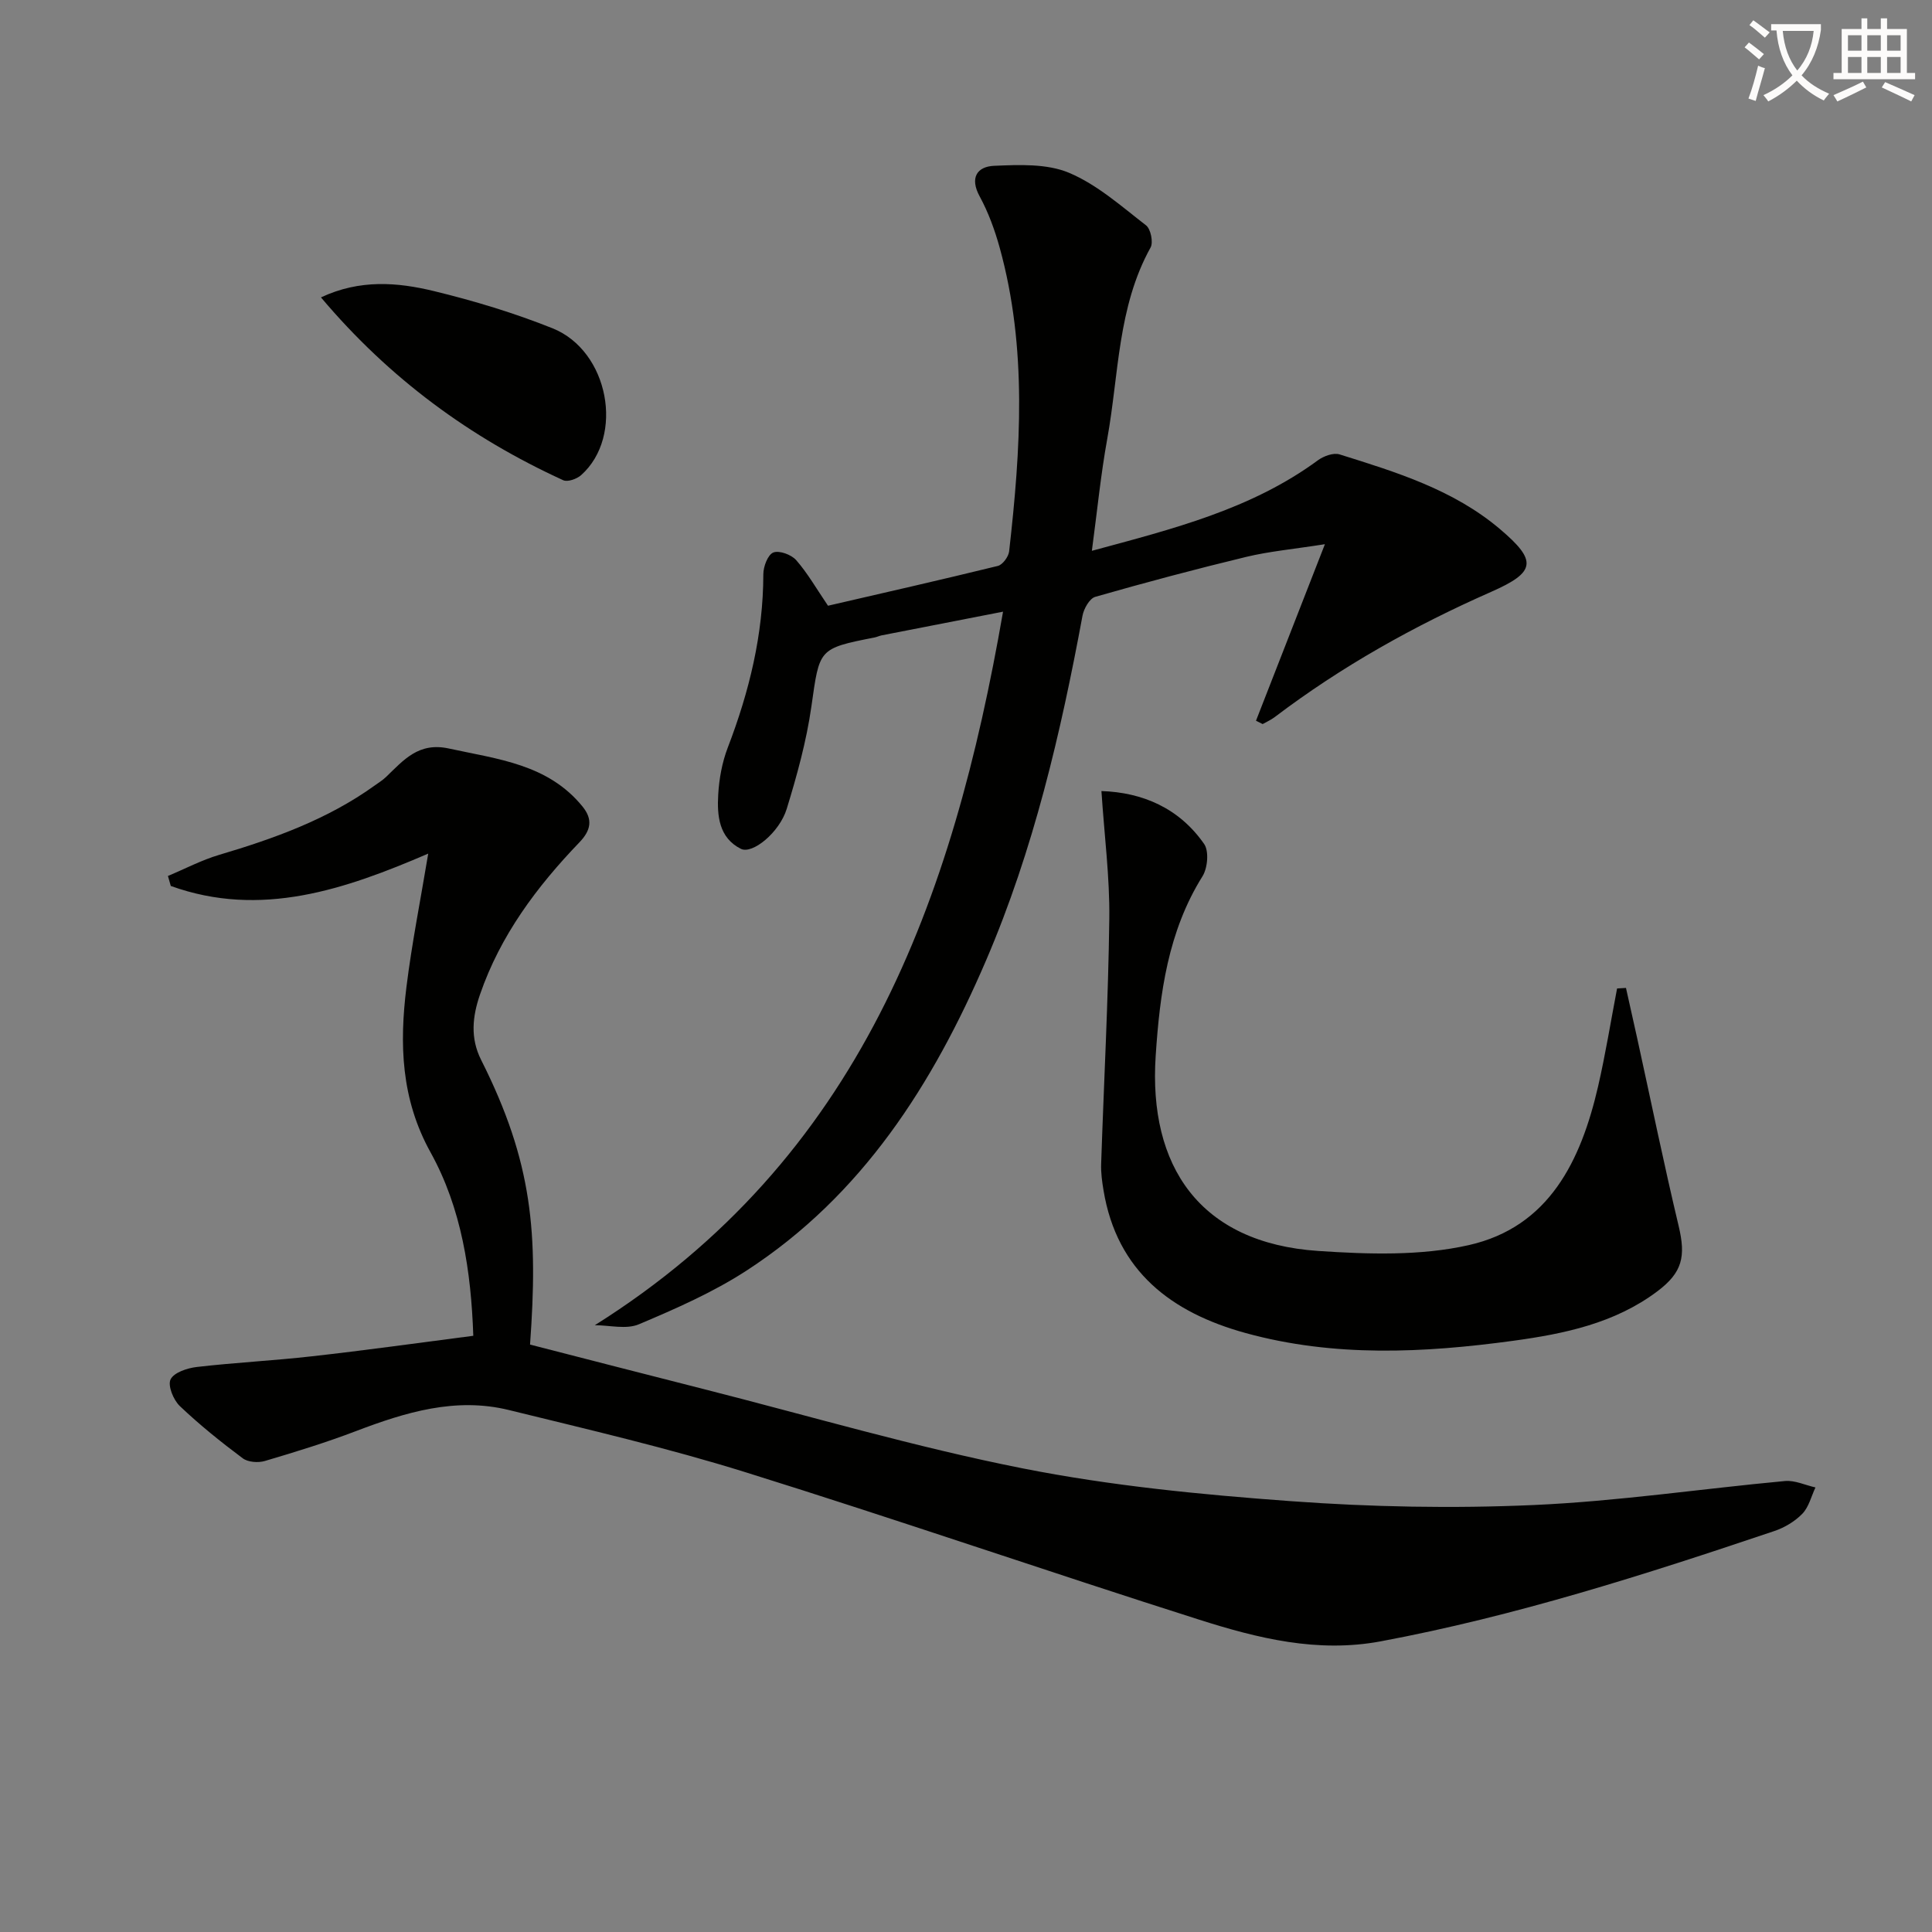
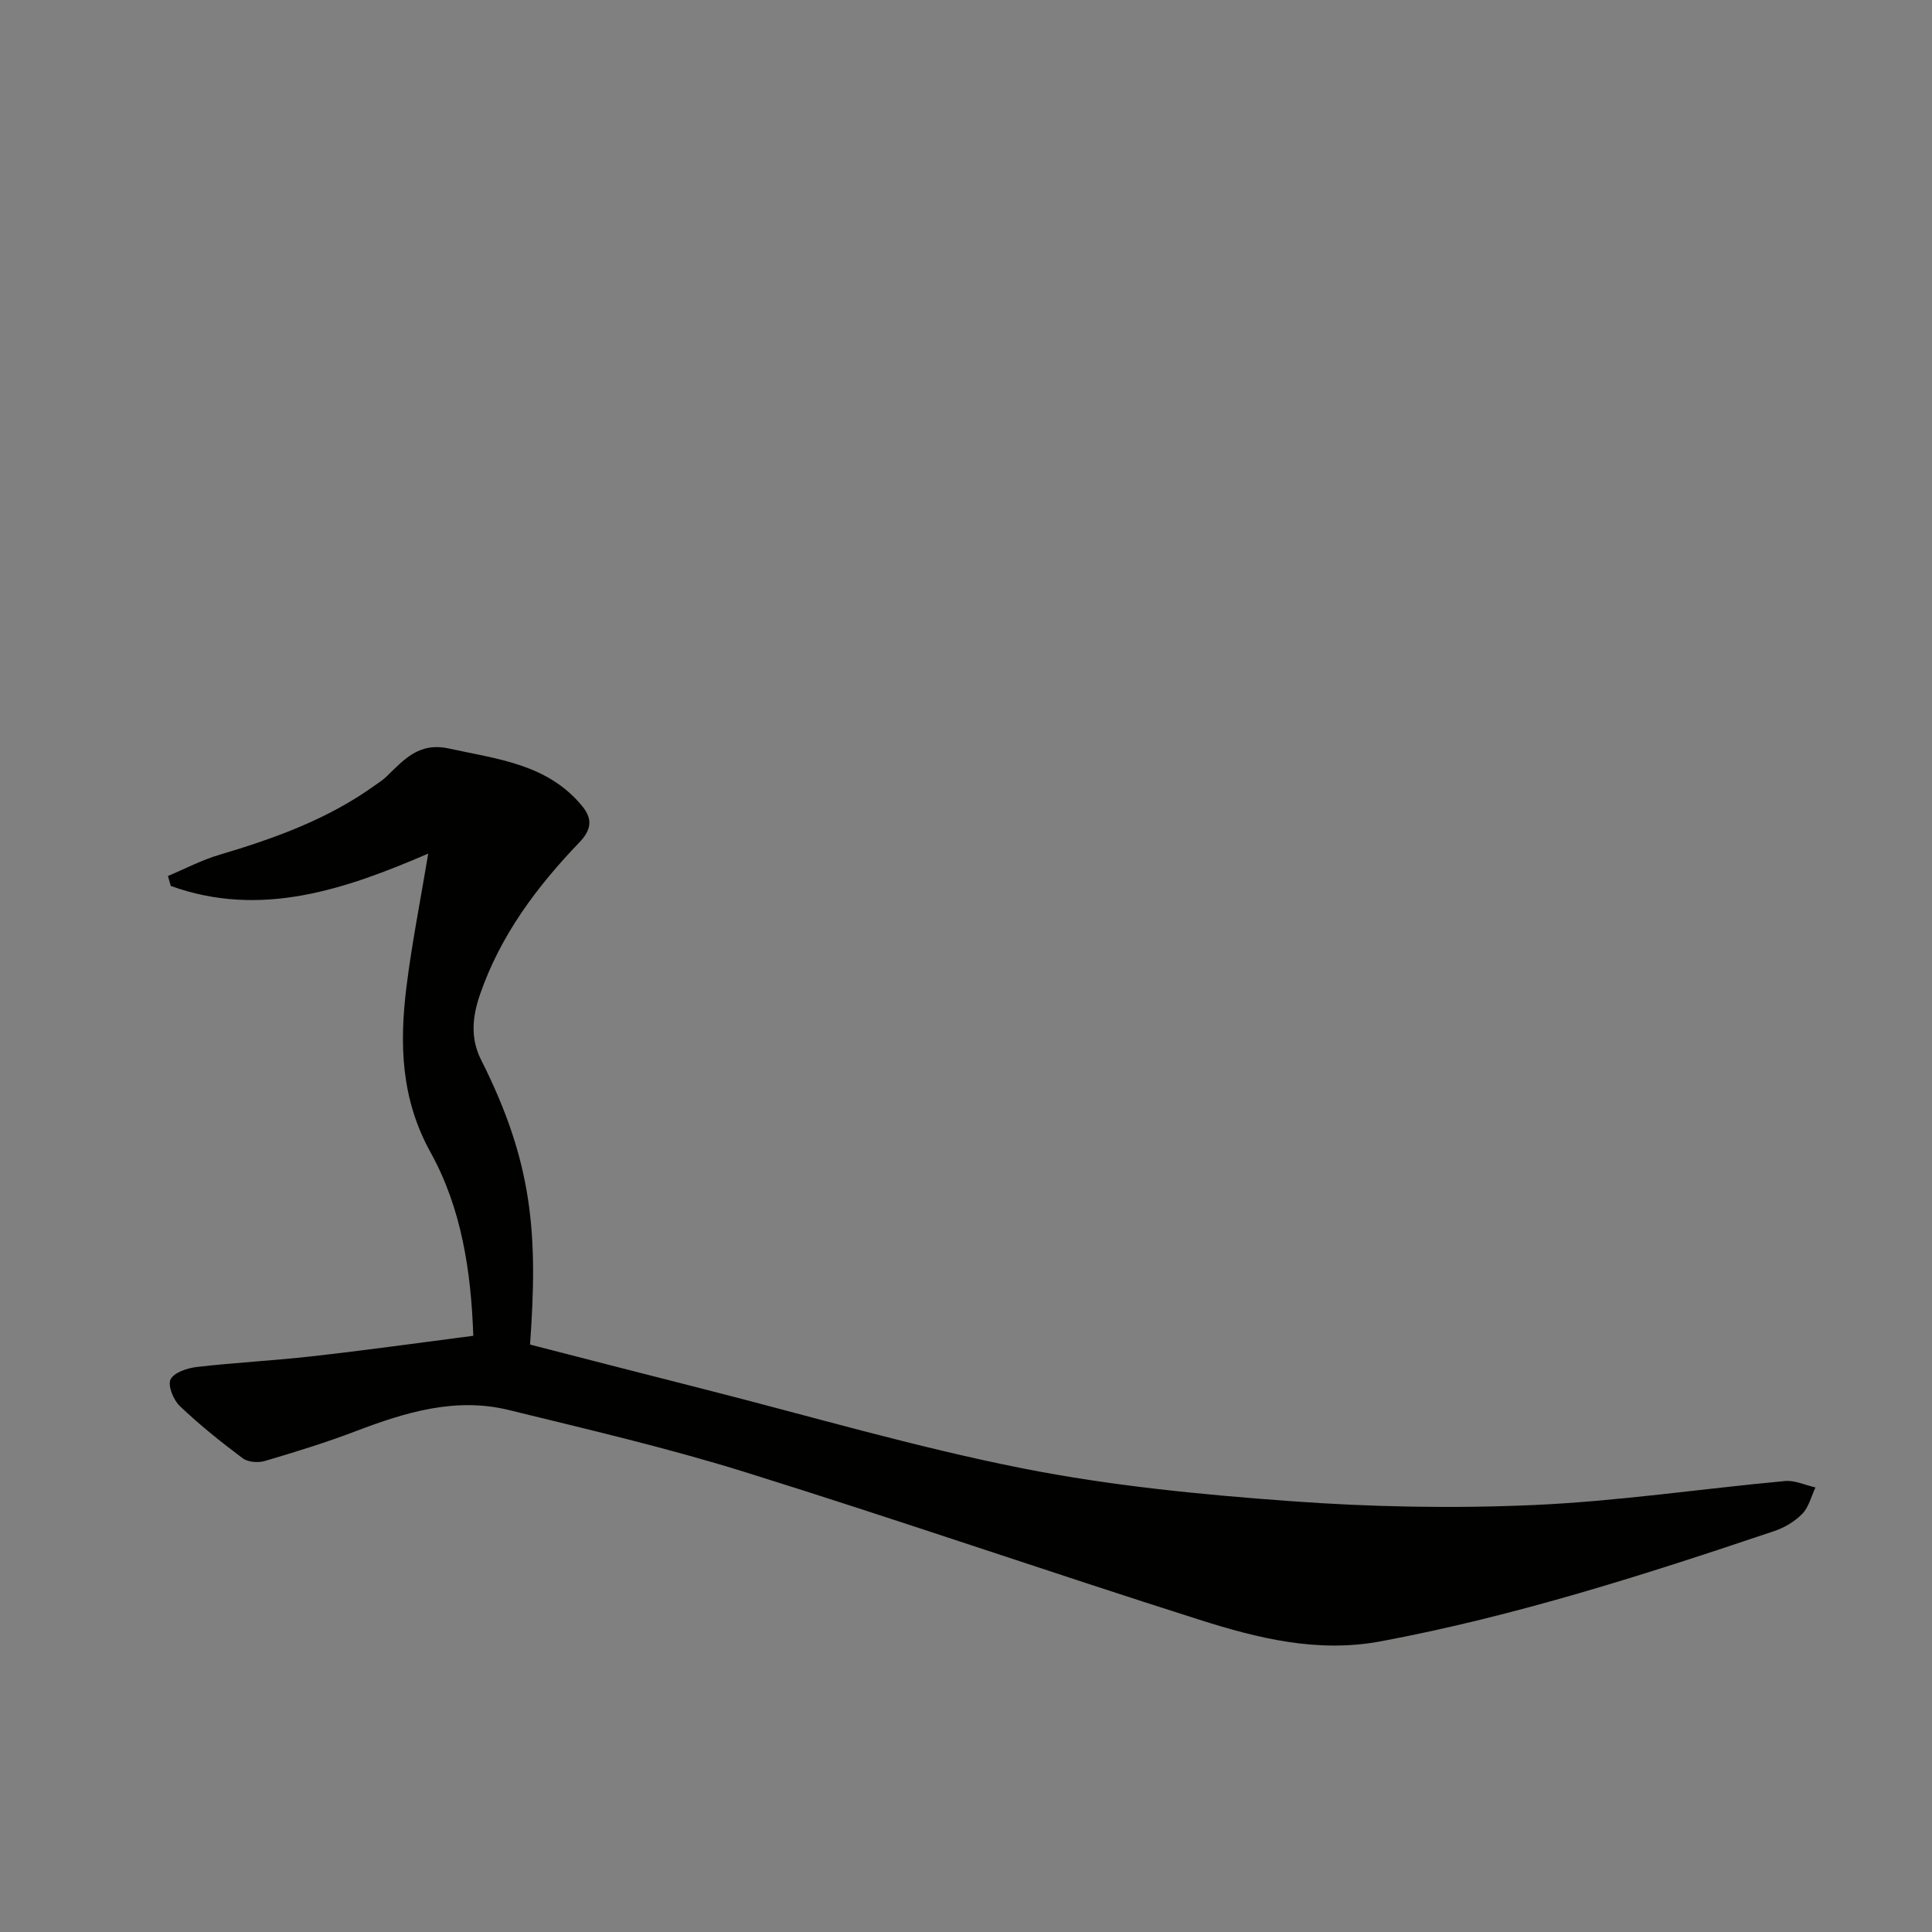
<svg xmlns="http://www.w3.org/2000/svg" enable-background="new 0 0 400 400" viewBox="0 0 400 400">
  <rect x="0" y="0" width="400" height="400" fill="#808080" stroke="none" />
-   <path d="m362.1 8.8c1.1.8 2.1 1.6 3.1 2.4l-1 1.1c-1.3-1.1-2.3-2-3-2.5zm1.9 4.8c.5.2.9.4 1.4.5-.6 2.3-1.3 4.5-1.9 6.8l-1.5-.5c.8-2.1 1.4-4.3 2-6.8zm-1-9.4c1.3.9 2.4 1.8 3.4 2.5l-1 1.1c-1.4-1.2-2.4-2.1-3.2-2.6zm3.7 2.2v-1.4h10.3v1.2c-.5 3.6-1.8 6.8-4 9.4 1.5 1.6 3.4 2.8 5.7 3.8-.3.4-.7.8-1.1 1.4-2.3-1.1-4.1-2.5-5.6-4.1-1.6 1.6-3.6 3.1-5.9 4.3-.3-.5-.7-.9-1-1.3 2.4-1.1 4.4-2.5 6-4.1-1.9-2.5-3-5.6-3.3-9.3h-1.1zm8.8 0h-6.4c.3 3.3 1.3 6 3 8.2 2-2.3 3.1-5.1 3.4-8.2z" fill="#fcfbfa" />
-   <path d="m385.3 3.8h1.3v2.2h2.8v-2.2h1.3v2.2h4.1v9.1h1.7v1.3h-16.9v-1.3h1.7v-9.1h4.1v-2.2zm.4 13.1.7 1.2c-1.8.9-3.8 1.9-6 2.9-.2-.4-.5-.8-.8-1.3 2.3-1 4.3-1.9 6.1-2.8zm-3.1-6.4h2.8v-3.2h-2.8zm0 4.6h2.8v-3.3h-2.8zm4-4.6h2.8v-3.2h-2.8zm0 4.6h2.8v-3.3h-2.8zm3.7 1.9c2.1.9 4.1 1.8 6.1 2.7l-.7 1.3c-2.2-1.1-4.2-2-6.1-2.9zm3.2-9.7h-2.8v3.2h2.8zm-2.8 7.8h2.8v-3.3h-2.8z" fill="#fcfbfa" />
  <g fill="#010100">
    <path d="m97.99 276.56c-.45-13.31-2.43-26.39-8.84-37.96-6.15-11.09-6.46-22.46-5-34.26 1.12-9.03 2.91-17.98 4.51-27.61-17.21 7.41-34.65 13.42-53.3 6.7-.2-.69-.39-1.38-.59-2.07 3.54-1.48 6.98-3.3 10.64-4.38 11.36-3.37 22.41-7.34 32.14-14.33.81-.58 1.68-1.12 2.39-1.8 3.63-3.49 6.72-7.25 12.99-5.88 10.1 2.21 20.52 3.21 27.68 12.02 2.16 2.66 1.75 4.91-.65 7.41-8.83 9.19-16.37 19.27-20.58 31.5-1.57 4.55-2.05 9.01.23 13.54 10.75 21.34 11.78 36.03 10.13 58.94 11.92 3.06 23.9 6.16 35.9 9.2 22.02 5.59 43.88 12.04 66.14 16.44 18.19 3.6 36.82 5.42 55.35 6.77 16.74 1.23 33.64 1.55 50.4.81 17.38-.77 34.68-3.36 52.03-4.97 2.05-.19 4.21.86 6.31 1.33-.87 1.85-1.37 4.06-2.72 5.45-1.54 1.59-3.69 2.87-5.81 3.58-26.76 9.02-53.63 17.62-81.47 22.83-13.09 2.45-25.48-.63-37.64-4.5-31.35-9.96-62.45-20.71-93.85-30.5-16.12-5.03-32.62-8.86-49.03-12.89-11-2.7-21.37.45-31.61 4.35-6.19 2.36-12.54 4.32-18.9 6.2-1.38.41-3.5.26-4.59-.56-4.51-3.37-8.93-6.92-13.01-10.8-1.33-1.26-2.54-4.22-1.93-5.52.68-1.43 3.45-2.35 5.42-2.58 7.92-.92 15.9-1.31 23.82-2.21 11.03-1.23 22.02-2.77 33.44-4.25z" />
-     <path d="m123.15 274.37c54.84-34.45 74.12-87.84 84.52-147.73-9.07 1.77-17.12 3.33-25.16 4.91-.49.1-.94.33-1.43.43-11.72 2.3-11.39 2.35-13.09 14.29-1.02 7.17-2.98 14.26-5.11 21.2-1.5 4.89-7.11 9.46-9.49 8.27-4.55-2.28-4.95-6.87-4.69-11.24.19-3.27.8-6.65 1.97-9.7 4.45-11.59 7.35-23.42 7.37-35.92 0-1.58.93-4.04 2.07-4.49 1.22-.48 3.73.44 4.73 1.58 2.36 2.69 4.16 5.86 6.59 9.44 11.34-2.62 23.28-5.33 35.16-8.24.99-.24 2.21-1.9 2.34-3.01 2.38-21.04 3.79-42.09-1.95-62.86-1.01-3.65-2.34-7.31-4.14-10.62-2.14-3.92-.51-6.2 2.98-6.35 5.19-.22 10.93-.48 15.52 1.45 5.82 2.45 10.83 6.93 15.93 10.87.98.75 1.54 3.52.94 4.6-6.85 12.35-6.55 26.27-8.96 39.57-1.35 7.45-2.09 15.01-3.19 23.22 16.78-4.54 32.97-8.58 46.81-18.75 1.19-.87 3.22-1.61 4.48-1.21 11.74 3.67 23.57 7.3 33.2 15.46 7.75 6.57 7.48 8.9-1.83 13-15.9 7.01-30.95 15.42-44.81 25.93-.76.58-1.66.97-2.49 1.44-.46-.23-.92-.46-1.38-.69 4.56-11.68 9.12-23.35 14.27-36.55-6.61 1.04-11.52 1.48-16.26 2.62-10.49 2.53-20.92 5.31-31.29 8.28-1.18.34-2.37 2.45-2.64 3.91-4.52 24.38-10.13 48.46-19.96 71.35-11.02 25.66-25.64 48.68-49.61 64.24-6.91 4.49-14.61 7.87-22.23 11.09-2.63 1.14-6.1.21-9.17.21z" />
-     <path d="m228.04 163.78c8.53.28 16.09 3.53 21.26 10.95 1.04 1.49.73 4.99-.34 6.7-7.15 11.43-8.84 24.28-9.69 37.2-1.5 22.73 9.02 38.73 33.7 40.37 10.33.69 21.15 1.04 31.12-1.21 16.66-3.76 23.23-17.52 26.77-32.83 1.55-6.72 2.64-13.54 3.94-20.31.61-.04 1.22-.08 1.84-.11.78 3.5 1.57 6.99 2.34 10.49 2.84 12.94 5.5 25.93 8.57 38.81 1.5 6.31.79 9.6-4.41 13.51-8.82 6.63-19.27 8.8-29.81 10.24-18.54 2.53-37.14 3.44-55.44-1.6-15.29-4.21-26.65-12.72-29.42-29.56-.3-1.79-.55-3.62-.49-5.43.56-16.95 1.48-33.89 1.69-50.84.1-8.58-1.03-17.17-1.63-26.38z" />
-     <path d="m66.45 61.57c8.06-3.78 15.84-3.13 23.36-1.31 8.34 2.02 16.63 4.53 24.59 7.71 11.67 4.68 14.93 22.34 5.93 30.39-.89.8-2.8 1.48-3.71 1.07-19.25-8.81-35.98-21.03-50.17-37.86z" />
  </g>
</svg>